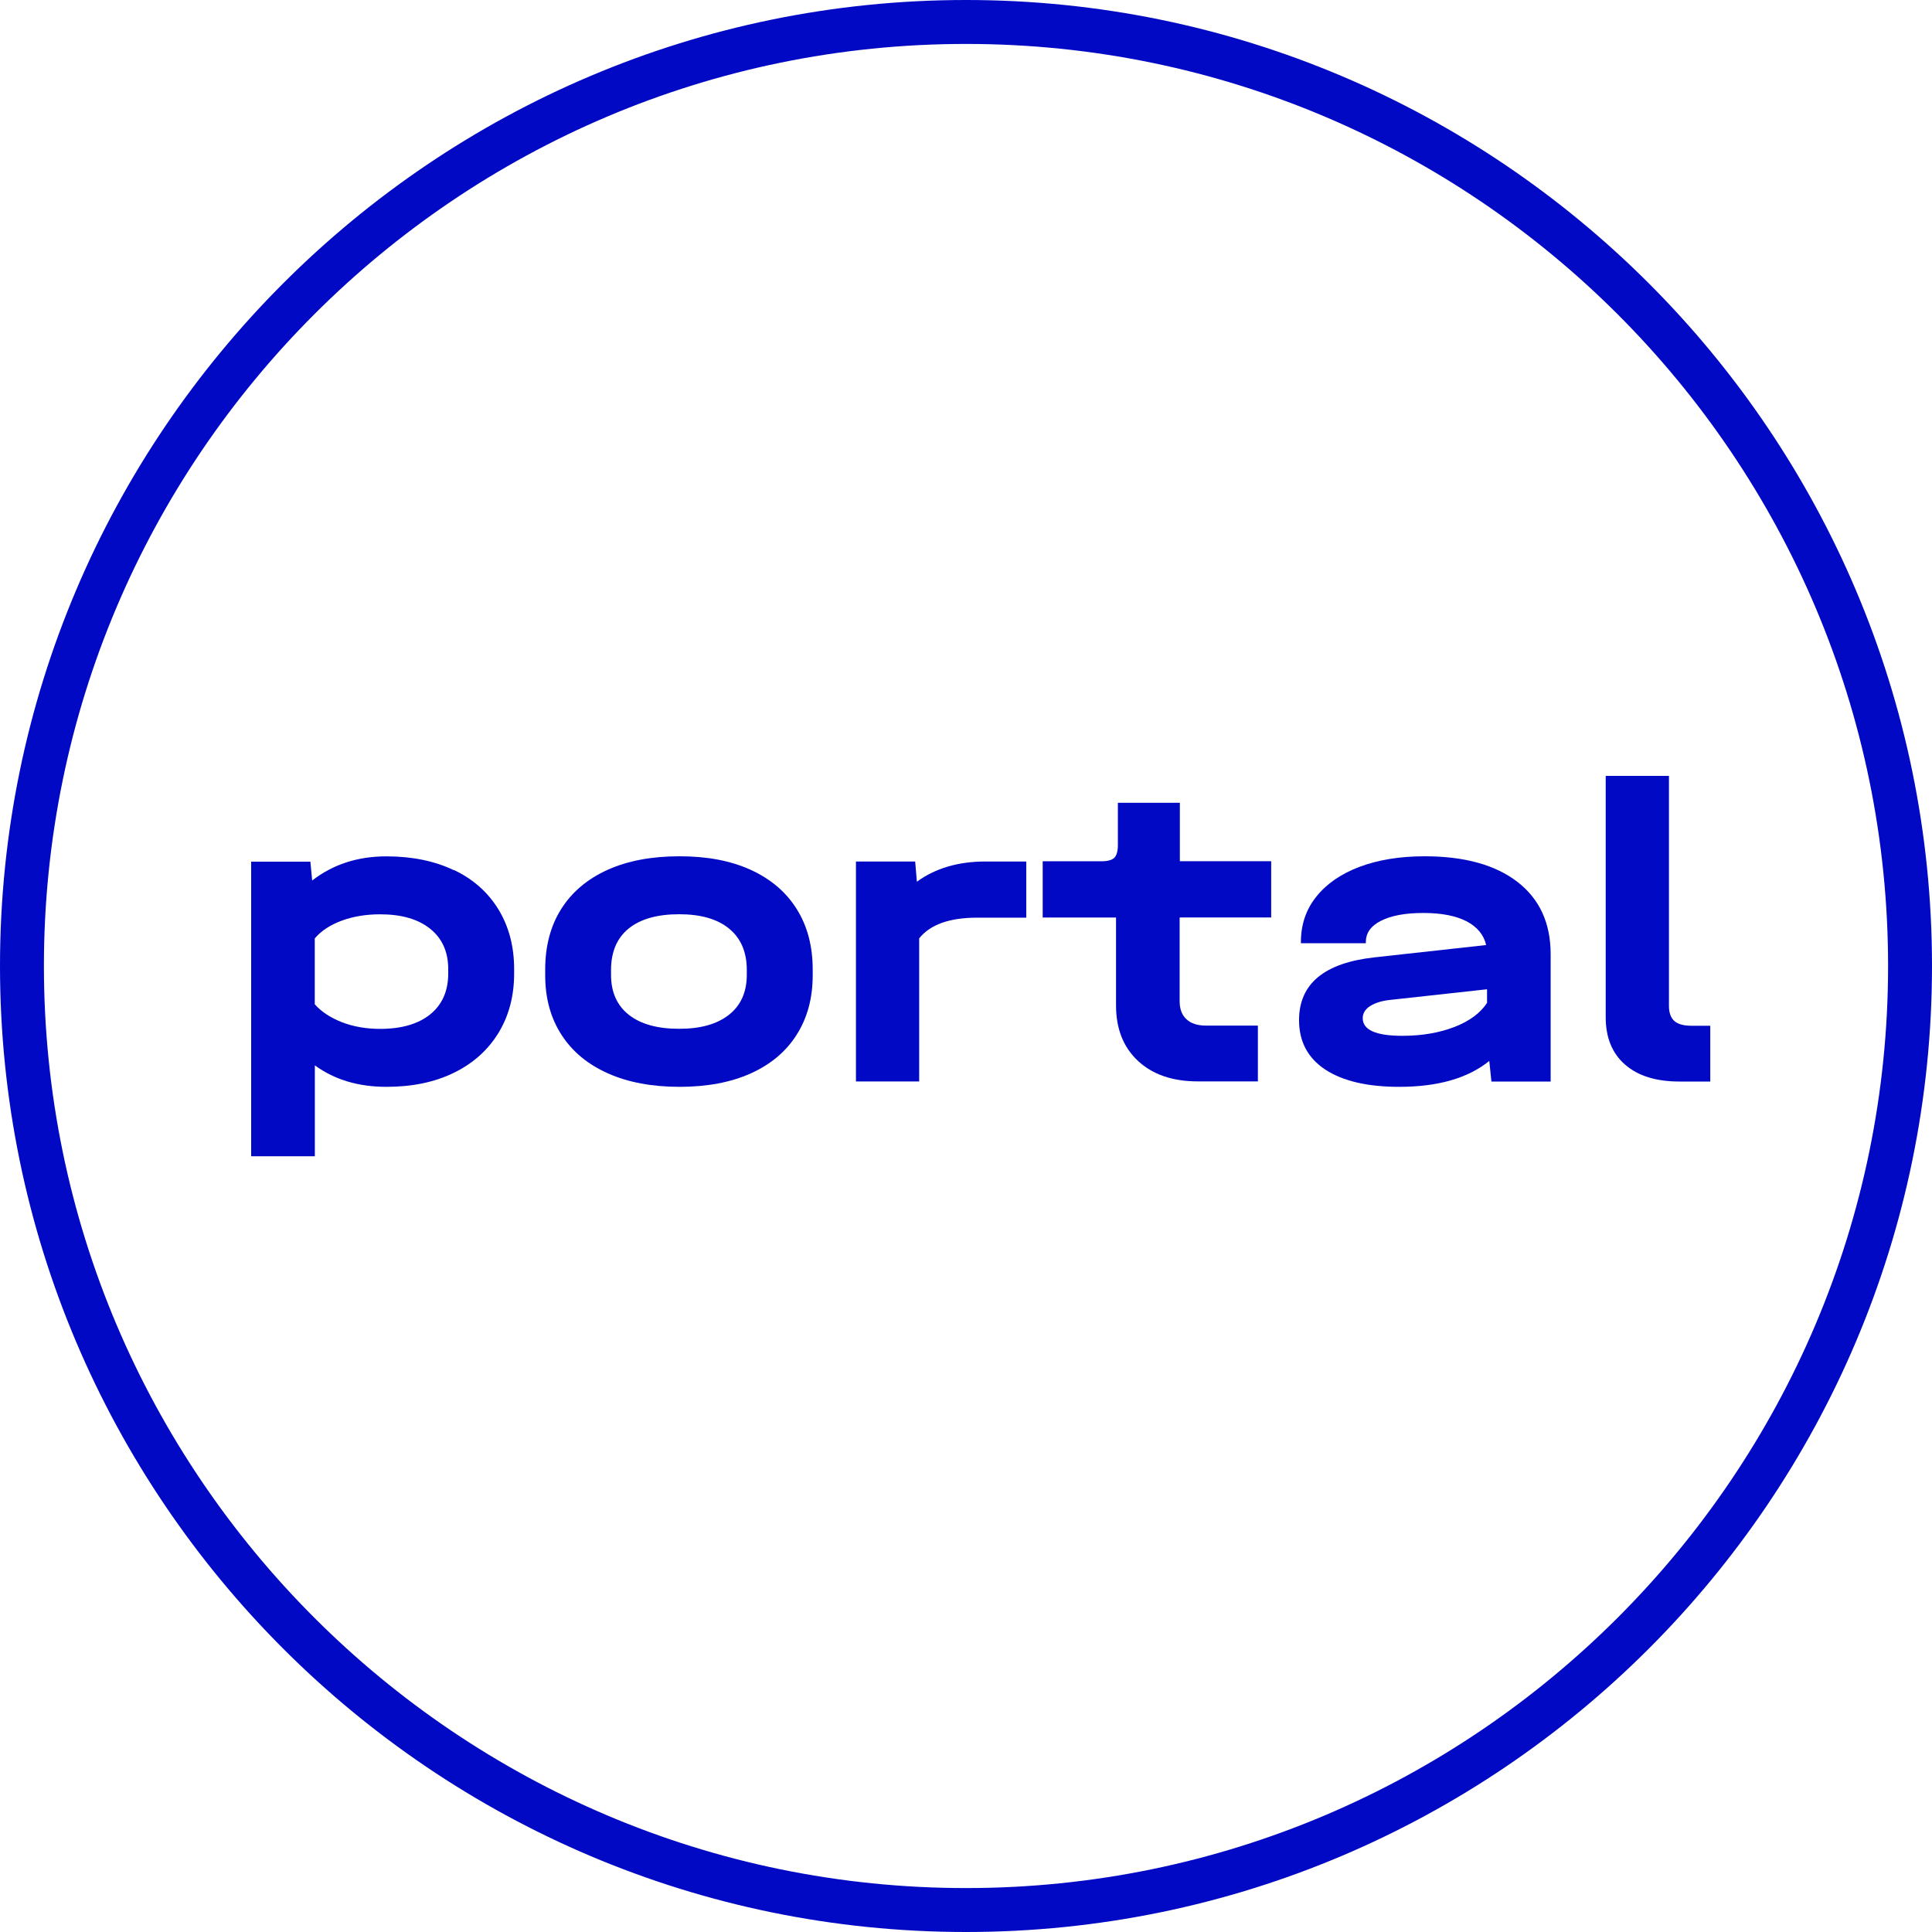
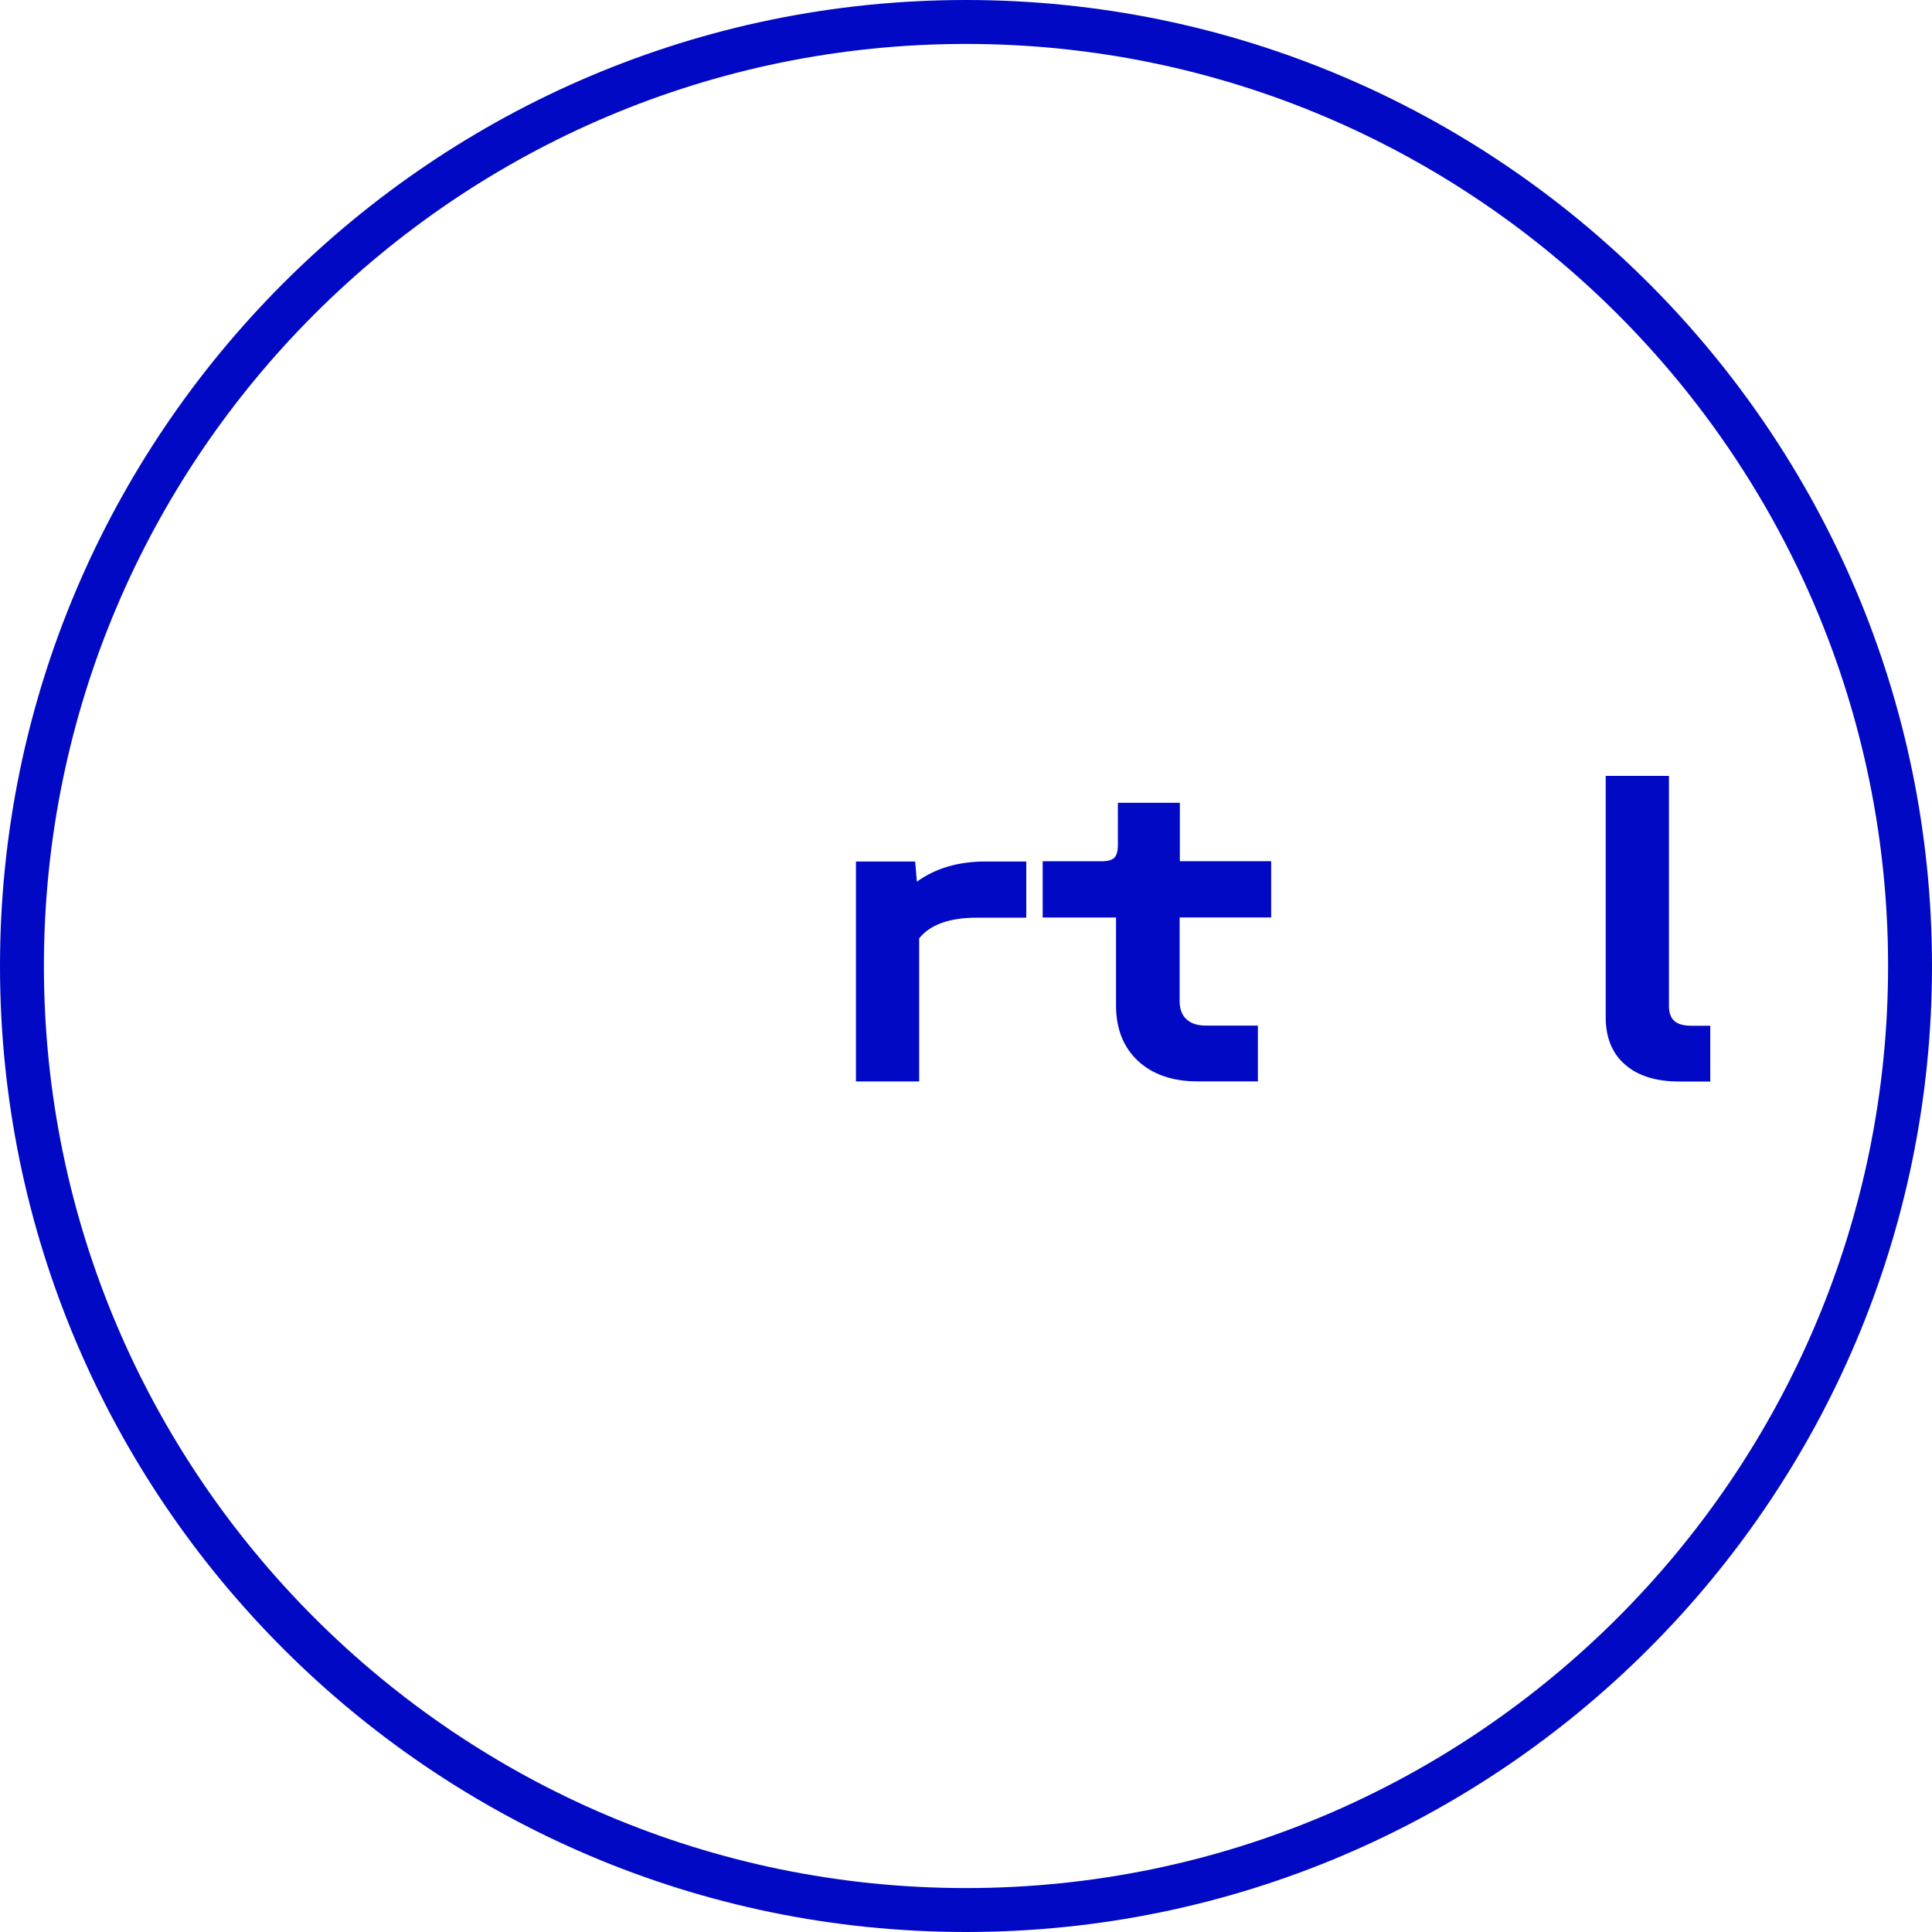
<svg xmlns="http://www.w3.org/2000/svg" width="594" height="594" viewBox="0 0 594 594" fill="none">
  <g clip-path="url(#clip0_2007_144)">
-     <path d="M137.808 297.963C137.808 292.666 135.957 288.515 132.256 285.557C128.555 282.575 123.415 281.108 116.881 281.108C112.563 281.108 108.633 281.75 105.069 283.057C101.528 284.364 98.764 286.176 96.776 288.515V308.764C98.832 311.104 101.665 312.938 105.207 314.314C108.748 315.667 112.654 316.332 116.881 316.332C123.438 316.332 128.555 314.842 132.256 311.883C135.935 308.902 137.808 304.705 137.808 299.339V297.963ZM139.567 267.486C145.507 270.306 150.054 274.366 153.275 279.64C156.473 284.915 158.073 291.015 158.073 297.94V299.316C158.073 306.242 156.45 312.342 153.229 317.616C149.985 322.891 145.416 326.973 139.521 329.839C133.627 332.729 126.728 334.151 118.8 334.151C110.164 334.151 102.831 331.949 96.799 327.546V355.501H77.22V264.917H95.428L95.977 270.719C102.351 265.766 109.981 263.289 118.777 263.289C126.705 263.289 133.627 264.711 139.567 267.555" fill="#0109C4" />
-     <path d="M224.144 311.975C227.776 309.108 229.604 305.003 229.604 299.706V298.215C229.604 292.734 227.799 288.492 224.189 285.534C220.58 282.552 215.462 281.085 208.791 281.085C202.12 281.085 196.865 282.552 193.279 285.488C189.669 288.423 187.864 292.666 187.864 298.238V299.729C187.864 305.026 189.692 309.131 193.324 311.998C196.957 314.864 202.12 316.309 208.791 316.309C215.462 316.309 220.465 314.864 224.121 311.998M186.95 330.023C180.736 327.271 175.961 323.327 172.626 318.144C169.29 312.984 167.622 306.884 167.622 299.844V298.078C167.622 290.877 169.267 284.662 172.557 279.457C175.847 274.251 180.599 270.238 186.79 267.44C193.004 264.642 200.384 263.266 208.928 263.266C217.473 263.266 224.669 264.642 230.815 267.44C236.938 270.238 241.644 274.228 244.934 279.457C248.224 284.685 249.868 290.9 249.868 298.078V299.844C249.868 306.884 248.224 312.961 244.934 318.144C241.644 323.327 236.938 327.271 230.815 330.023C224.692 332.775 217.404 334.151 208.928 334.151C200.452 334.151 193.119 332.775 186.927 330.023" fill="#0109C4" />
    <path d="M315.528 264.849V282.14H300.427C291.951 282.14 286.011 284.25 282.607 288.492V332.5H263.165V264.872H281.373L281.899 271.086C287.564 266.958 294.601 264.872 302.963 264.872H315.505L315.528 264.849Z" fill="#0109C4" />
    <path d="M362.683 282.14V307.778C362.683 310.209 363.368 312.067 364.784 313.374C366.178 314.681 368.166 315.323 370.793 315.323H386.74V332.477H368.257C360.512 332.477 354.389 330.367 349.889 326.193C345.388 321.997 343.126 316.309 343.126 309.108V282.094H320.577V264.803H338.671C340.545 264.803 341.87 264.436 342.601 263.725C343.309 263.014 343.697 261.707 343.697 259.803V246.823H362.751V264.78H390.829V282.071H362.751V282.117L362.683 282.14Z" fill="#0109C4" />
-     <path d="M447.145 315.759C451.783 313.947 455.141 311.493 457.197 308.329V304.155L427.749 307.388C425.053 307.641 422.928 308.283 421.329 309.269C419.752 310.255 418.976 311.516 418.976 313.053C418.976 316.653 423.042 318.465 431.13 318.465C437.138 318.465 442.484 317.548 447.122 315.759M466.564 271.155C473.372 276.429 476.754 283.837 476.754 293.377V332.523H458.545L457.883 326.193C451.303 331.514 442.073 334.151 430.193 334.151C420.392 334.151 412.807 332.362 407.438 328.83C402.069 325.276 399.396 320.208 399.396 313.649C399.396 302.481 407.141 296.037 422.631 294.34L456.923 290.556C456.192 287.414 454.182 284.983 450.915 283.263C447.625 281.566 443.193 280.695 437.618 280.695C432.044 280.695 427.817 281.498 424.664 283.057C421.512 284.639 419.935 286.818 419.935 289.616V290.006H399.968V289.616C399.968 284.318 401.521 279.663 404.674 275.719C407.827 271.751 412.259 268.678 417.97 266.523C423.682 264.367 430.376 263.266 438.006 263.266C450.252 263.266 459.756 265.903 466.564 271.155Z" fill="#0109C4" />
    <path d="M499.623 327.317C495.67 323.854 493.683 319.015 493.683 312.801V238.545H513.125V309.292C513.125 311.356 513.673 312.869 514.747 313.878C515.843 314.865 517.58 315.369 520.024 315.369H525.827V332.523H516.392C509.195 332.523 503.621 330.803 499.668 327.34" fill="#0109C4" />
    <path d="M297 13.507C140.687 13.507 13.502 140.669 13.502 297C13.502 453.332 140.687 580.493 297 580.493C453.313 580.493 580.498 453.309 580.498 297C580.498 140.691 453.313 13.507 297 13.507ZM297 594C133.239 594 0 460.762 0 297C0 133.238 133.239 0 297 0C460.761 0 594 133.238 594 297C594 460.762 460.761 594 297 594Z" fill="#0109C4" />
  </g>
  <defs>
    <clipPath id="clip0_2007_144">
      <rect width="594" height="594" fill="white" />
    </clipPath>
  </defs>
</svg>